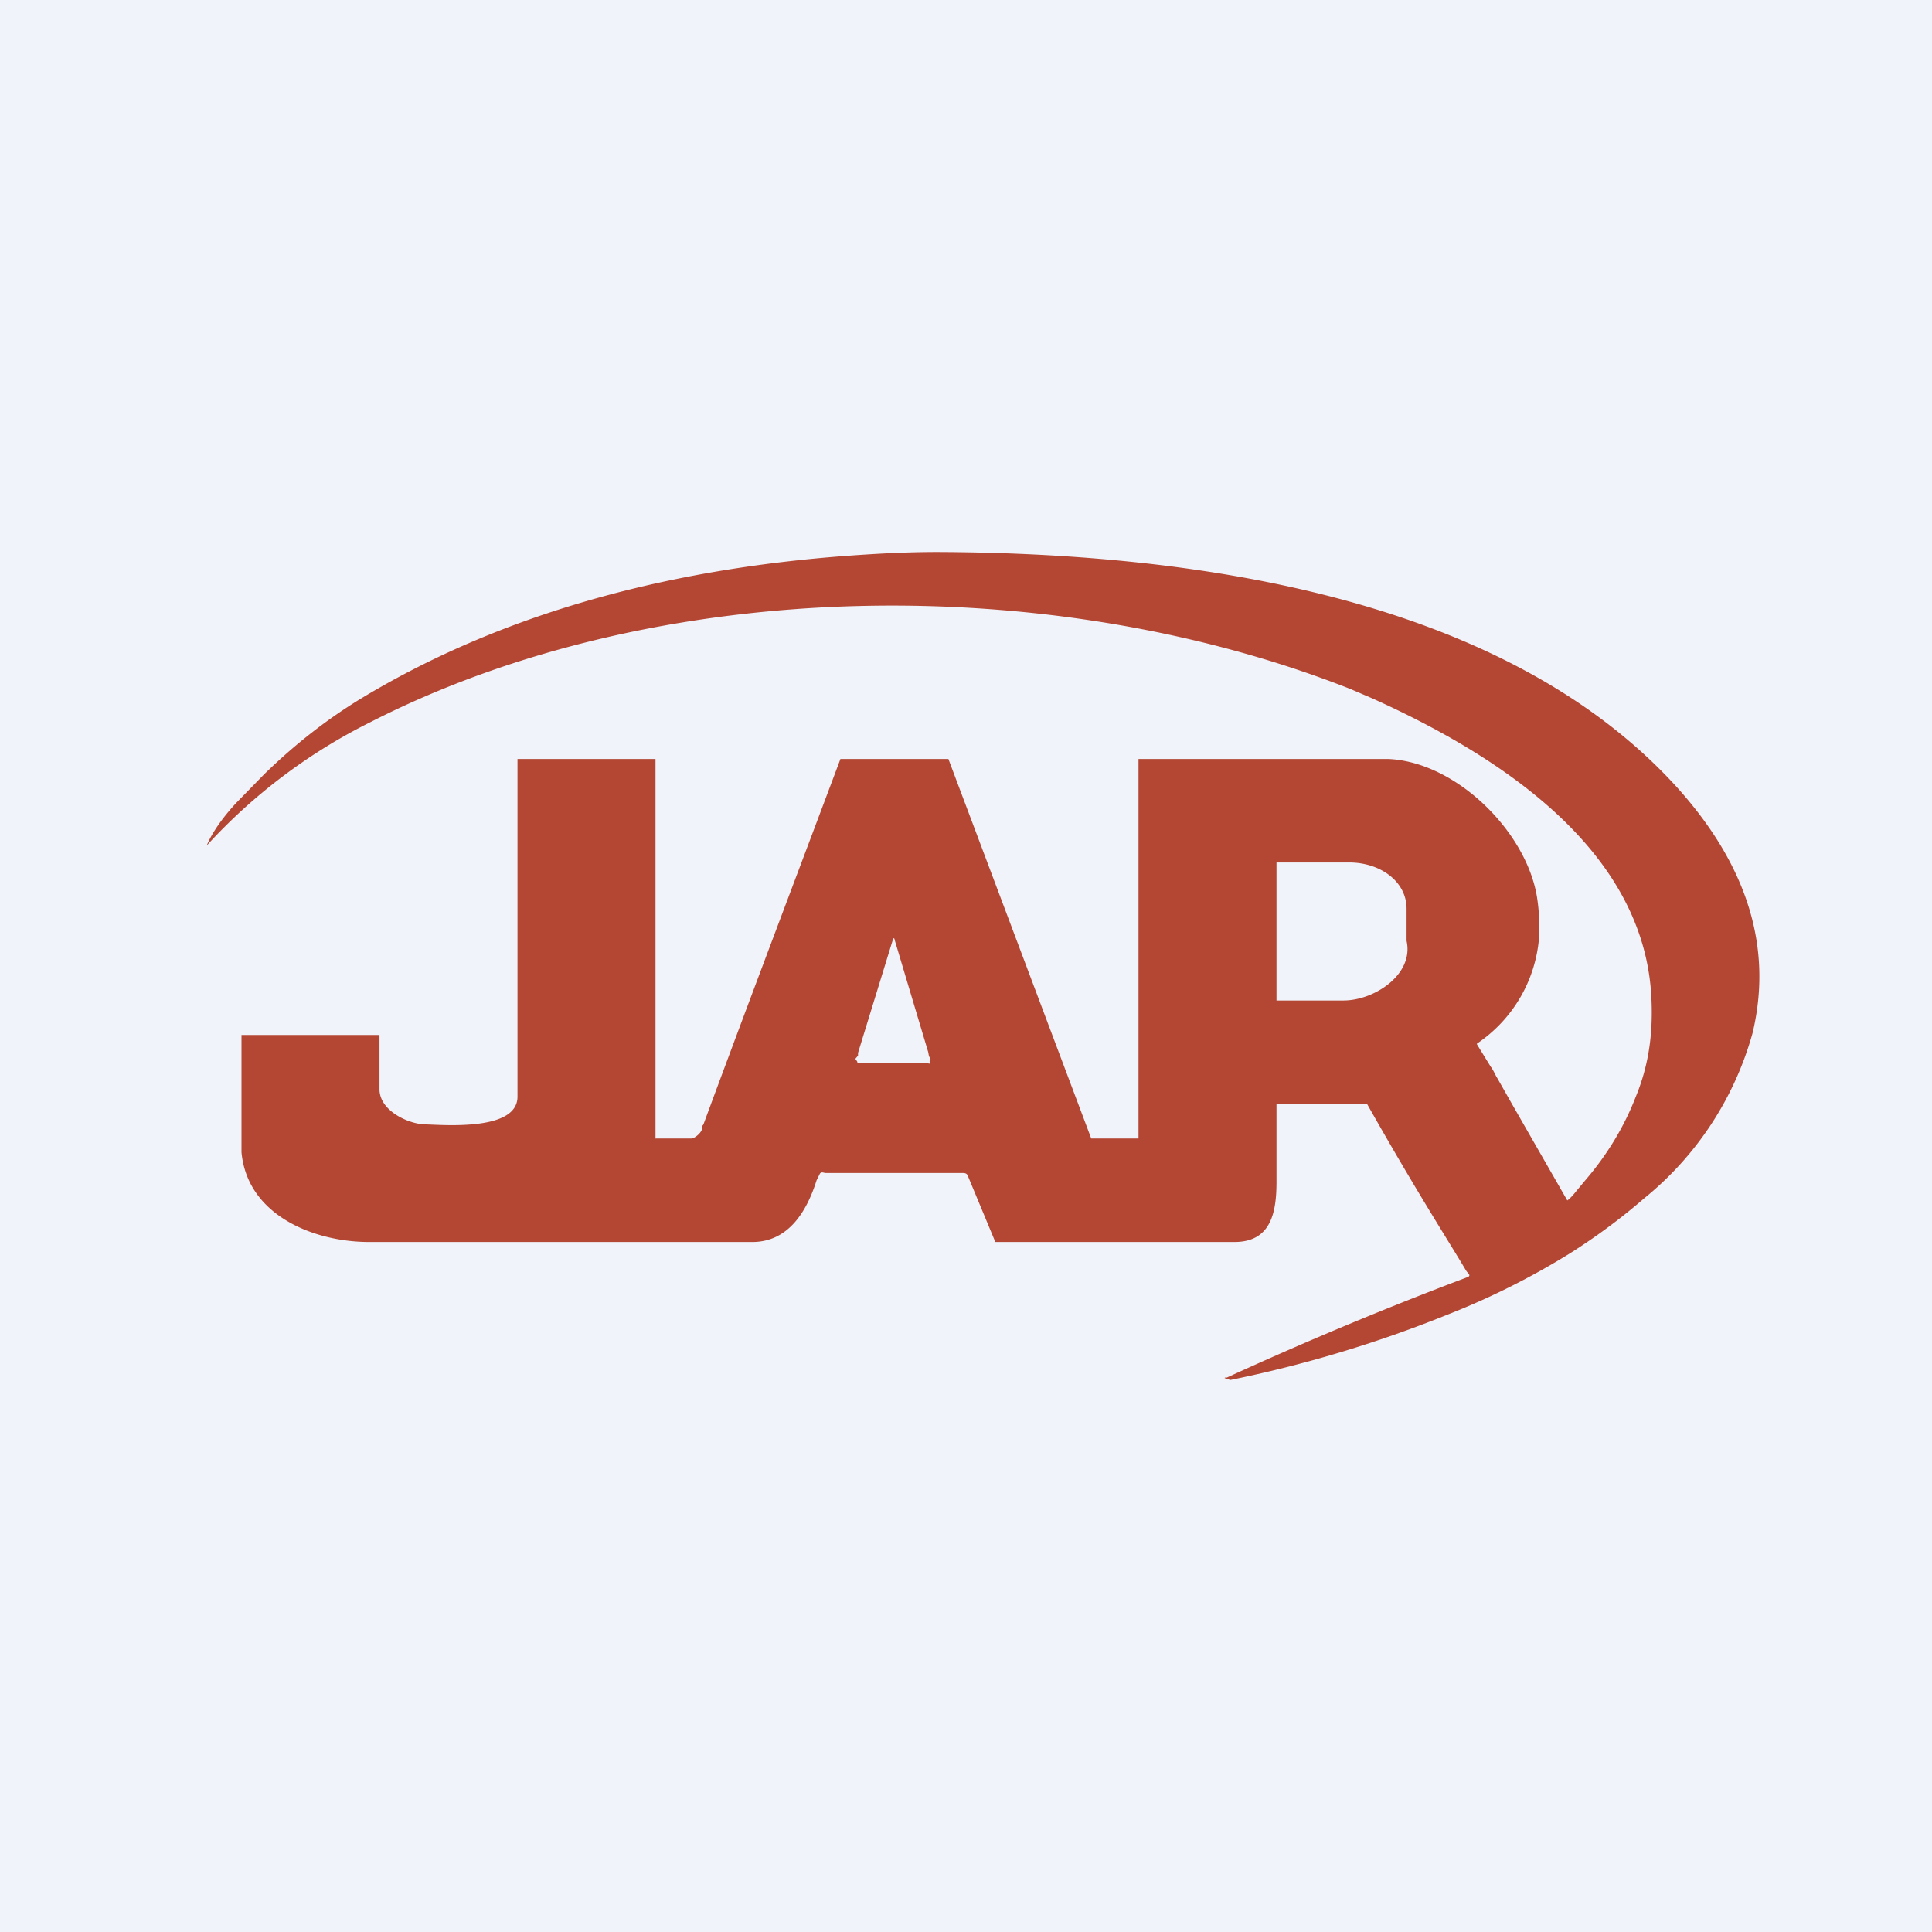
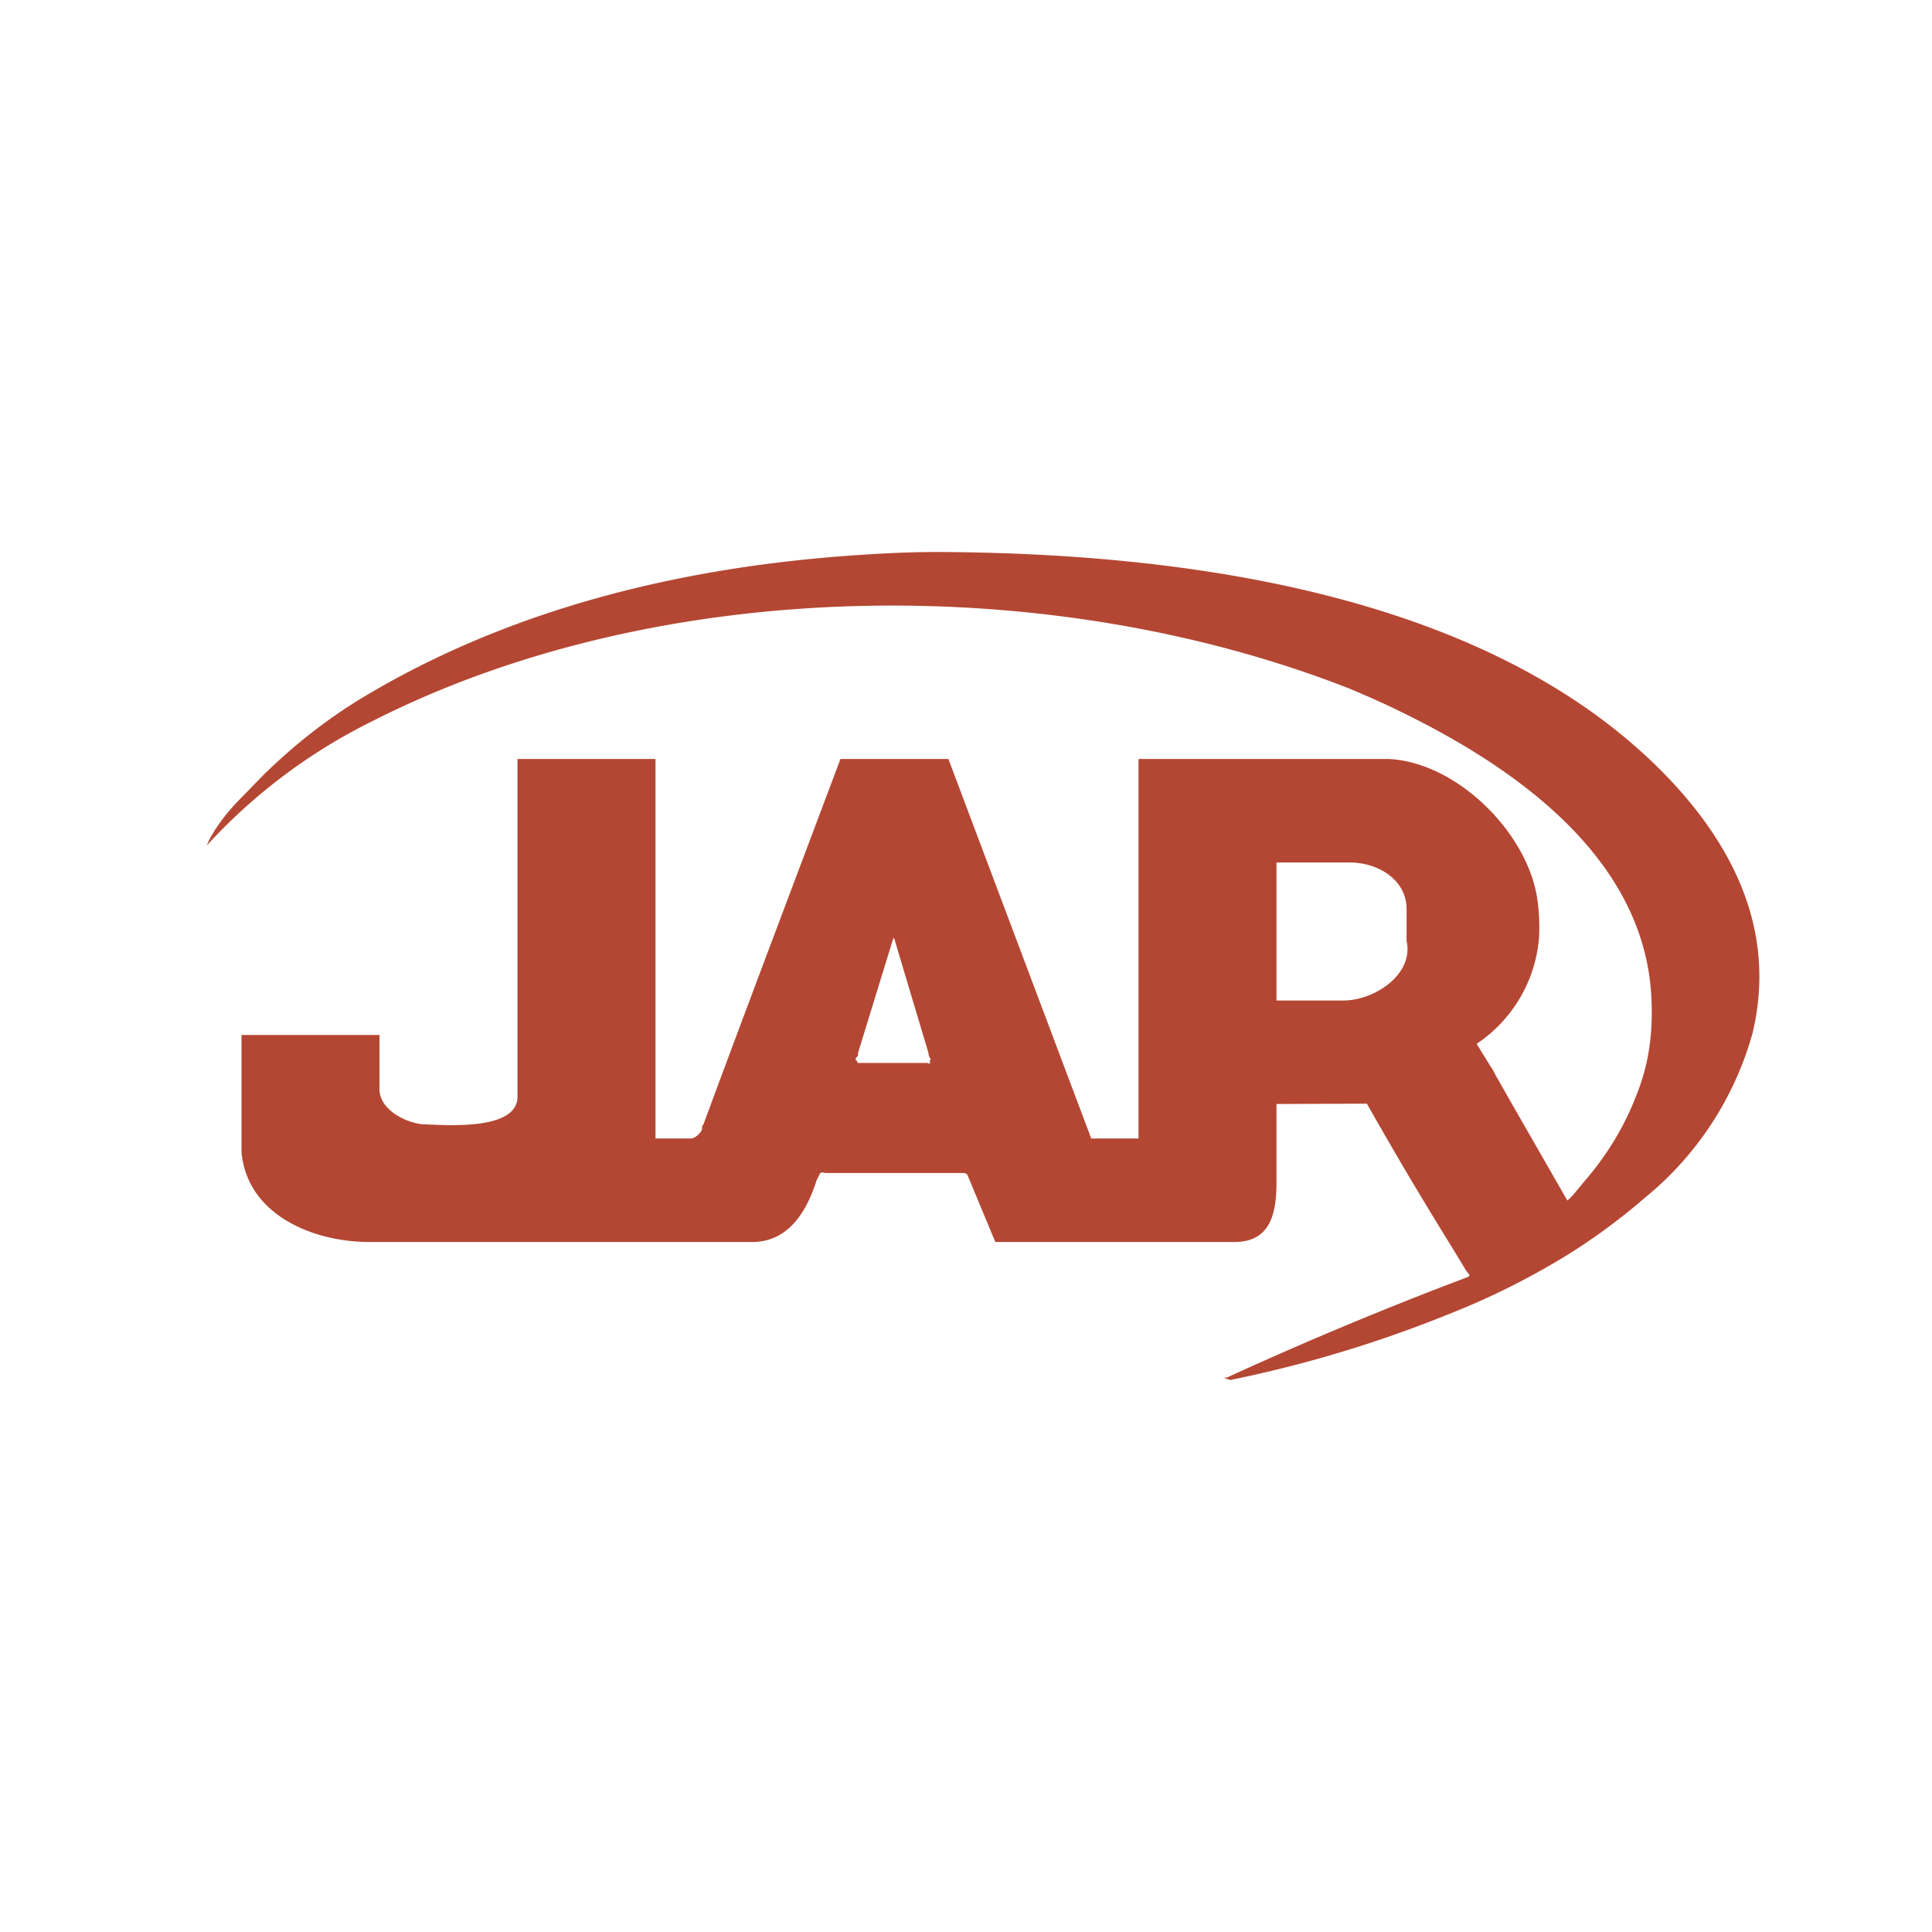
<svg xmlns="http://www.w3.org/2000/svg" width="56" height="56" viewBox="0 0 56 56">
-   <path fill="#F0F3FA" d="M0 0h56v56H0z" />
  <path d="m28.85 36-.79-1.9c-.03-.1-.1-.1-.18-.1h-3.94c-.06 0-.1-.03-.14-.01a.07.07 0 0 0-.04.04l-.09.18c-.29.92-.82 1.77-1.83 1.79H10.7c-1.6 0-3.53-.77-3.7-2.6V30h4v1.56c-.01.64.85 1.02 1.31 1.03.62.02 2.7.19 2.69-.81V22h4v11c-.01 0 0 .02 0 0h1.04c.1 0 .34-.2.31-.33 0-.02 0-.04.02-.05l.02-.03c1.27-3.44 2.68-7.15 3.97-10.59h3.13l4.14 11c-.01 0 0 .01 0 0-.02 0 .01 0 0 0H33V22h7.25c1.96.09 3.99 2.1 4.3 4 .06.38.08.77.06 1.18a4.1 4.1 0 0 1-1.8 3.07v.02l.4.65c.08.1.13.24.19.33l.42.74 1.6 2.79c0 .01.02.02.03 0 .1-.08.18-.18.26-.28l.25-.3c.6-.7 1.1-1.5 1.45-2.4.38-.92.5-1.82.46-2.8-.16-4.39-4.48-7.13-8.1-8.76l-.63-.27c-8.63-3.4-20-3.33-28.4.96A16.23 16.23 0 0 0 6 24.5v-.01c.18-.43.55-.9.85-1.22l.8-.82c.9-.88 1.85-1.62 2.86-2.23 4.29-2.58 9.22-3.77 14.19-4.12.85-.06 1.63-.1 2.49-.1 6.96.03 16.24 1.14 21.4 6.8 1.8 1.99 2.87 4.37 2.21 7.14a9.4 9.4 0 0 1-3.15 4.8c-.68.59-1.39 1.11-2.13 1.58a21.92 21.92 0 0 1-3.6 1.8A36.02 36.02 0 0 1 35.66 40l-.15-.05h-.01v-.02h.06a109.05 109.05 0 0 1 7-2.92c.04-.03.04-.06 0-.1a.67.67 0 0 1-.1-.14c-.5-.84-1.4-2.23-2.84-4.78L37 32c-.03 0 .02-.02 0 0s0-.03 0 0v2.25c0 .86-.14 1.74-1.2 1.75h-6.95Zm11.92-8.73v-.93c0-.8-.77-1.33-1.63-1.34H37c-.02 0 0-.02 0 0 0-.01.01.01 0 0v4h1.94c.9 0 2.05-.76 1.83-1.73ZM26.89 30.8l.03.03h.02c.03-.03.03-.05 0-.07l.03-.04v-.04c-.06-.06-.05-.14-.07-.2a6137.06 6137.06 0 0 1-.96-3.21c-.02-.1-.04-.1-.07 0l-1 3.25v.08l-.07.08v.04a.1.1 0 0 1 .05.06c0 .02.01.03.03.03h2.01Z" fill="#B44733" />
</svg>